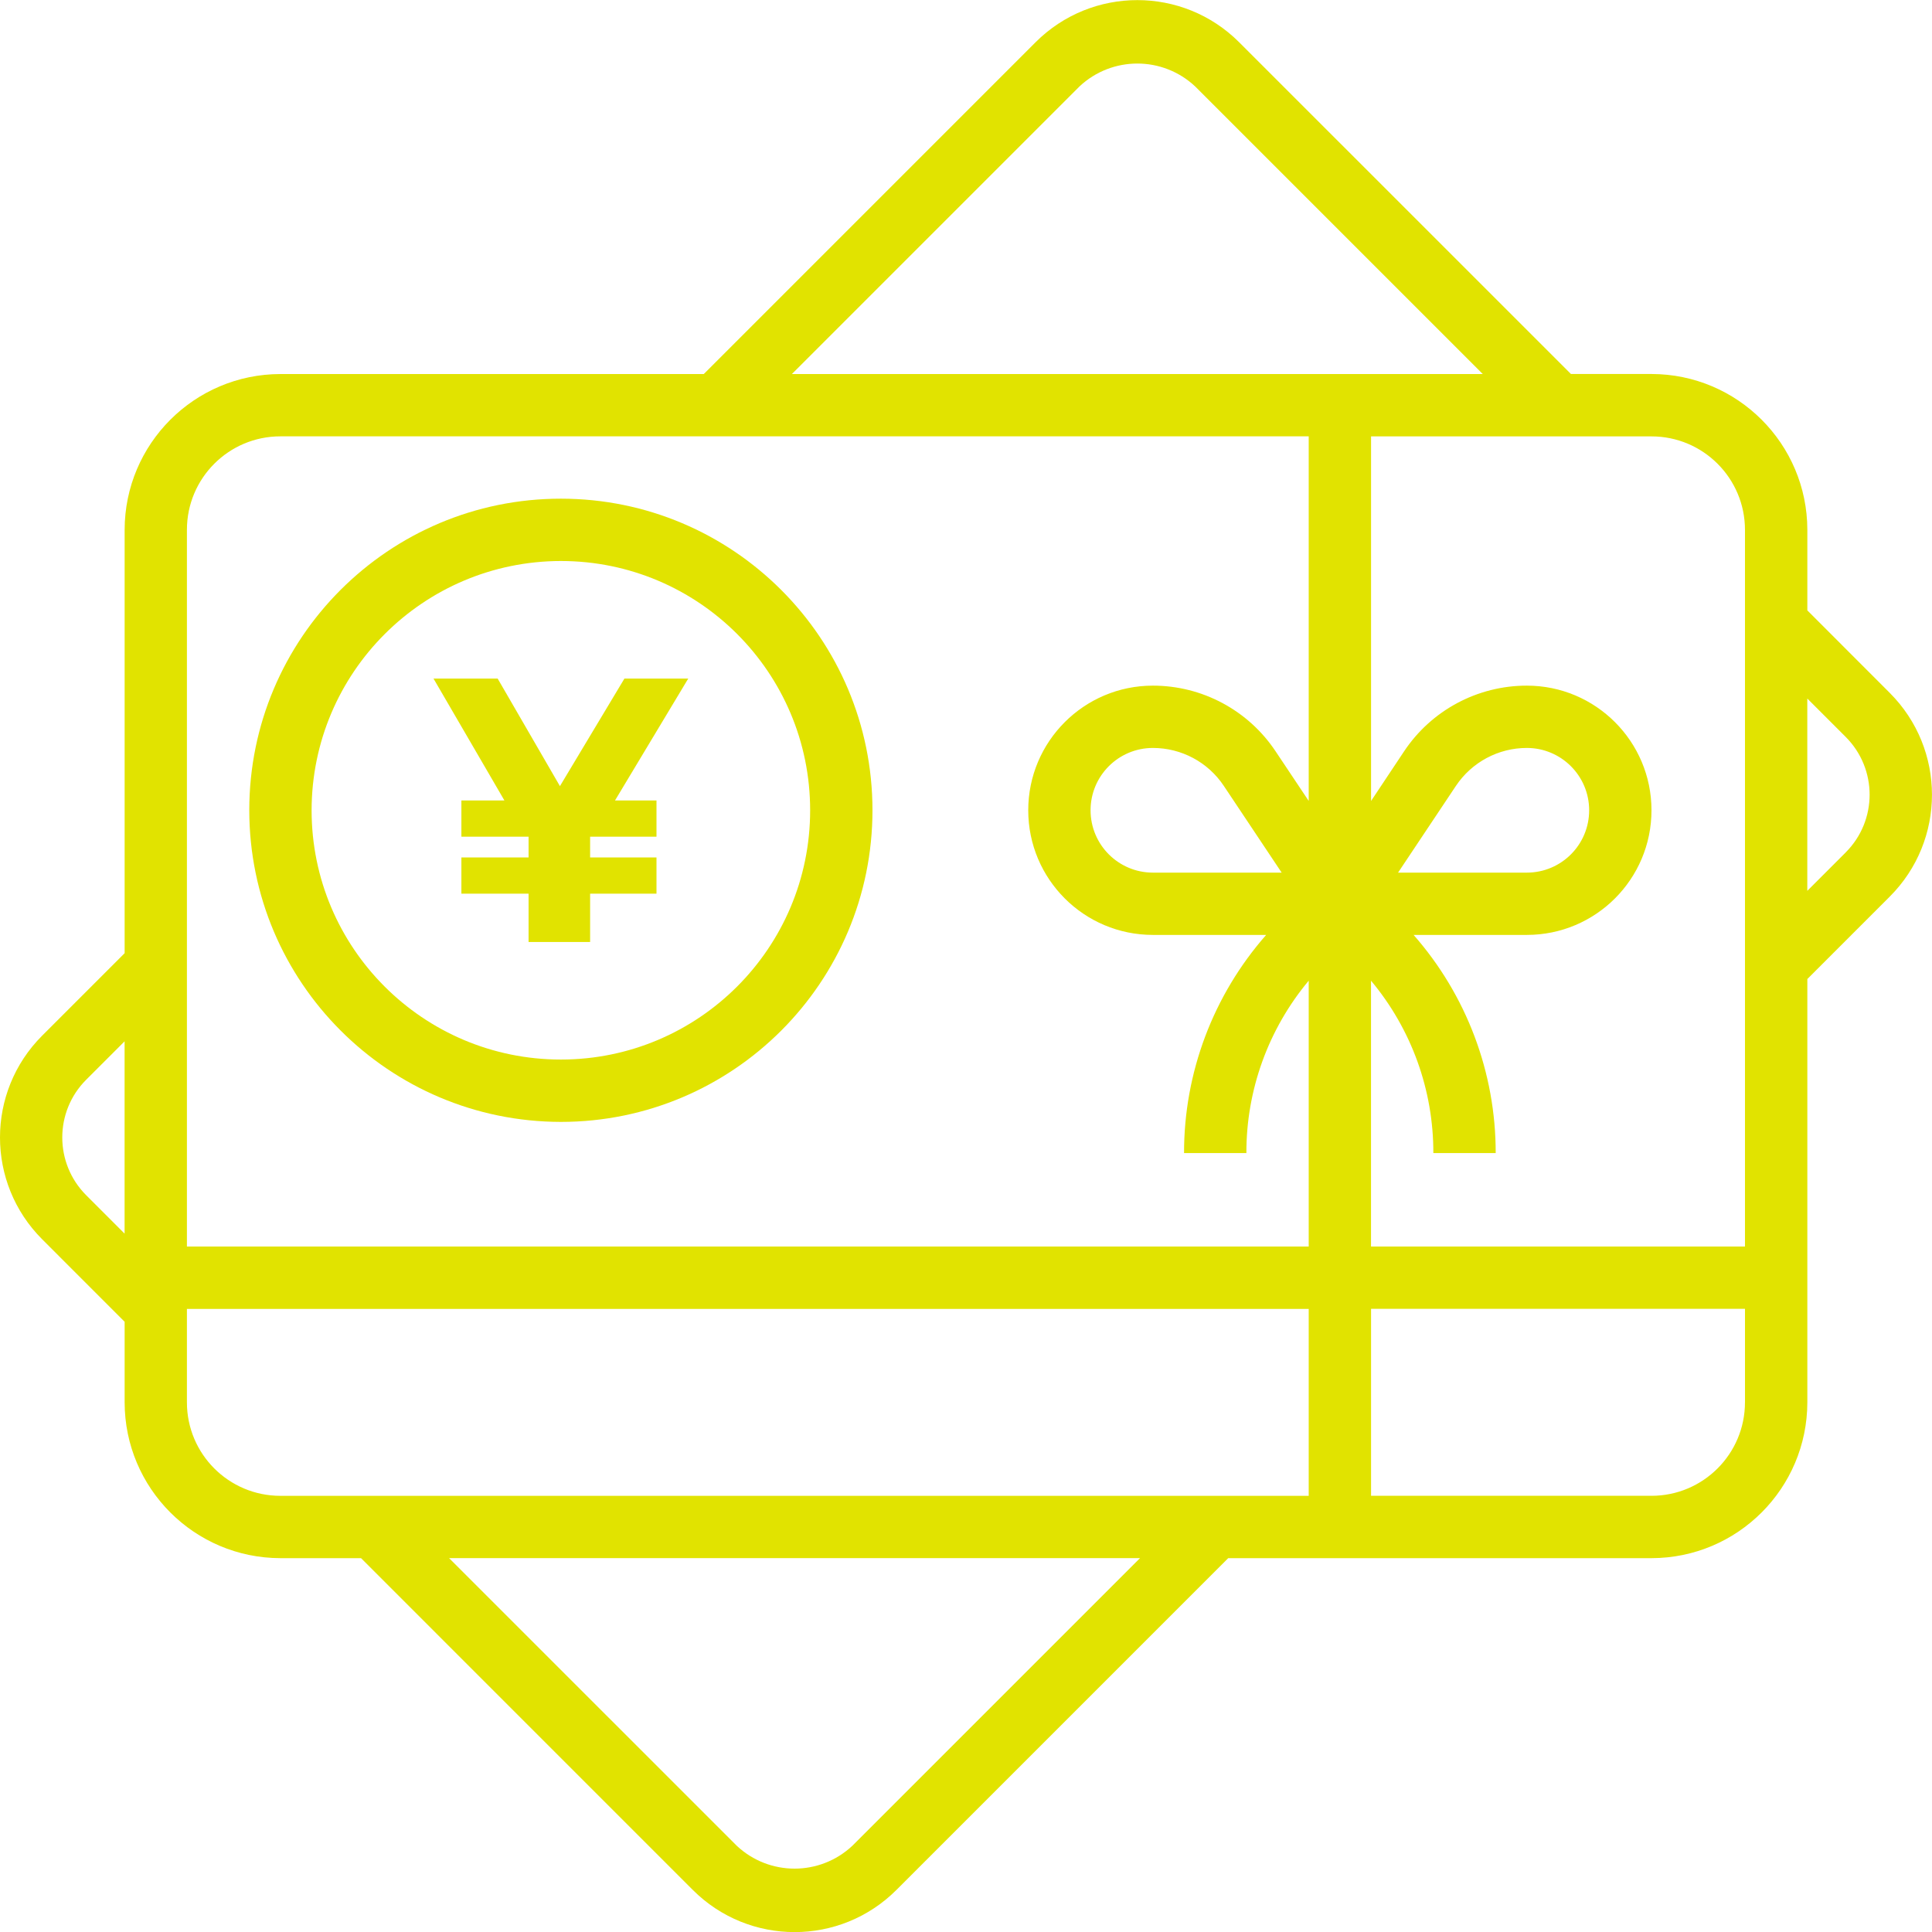
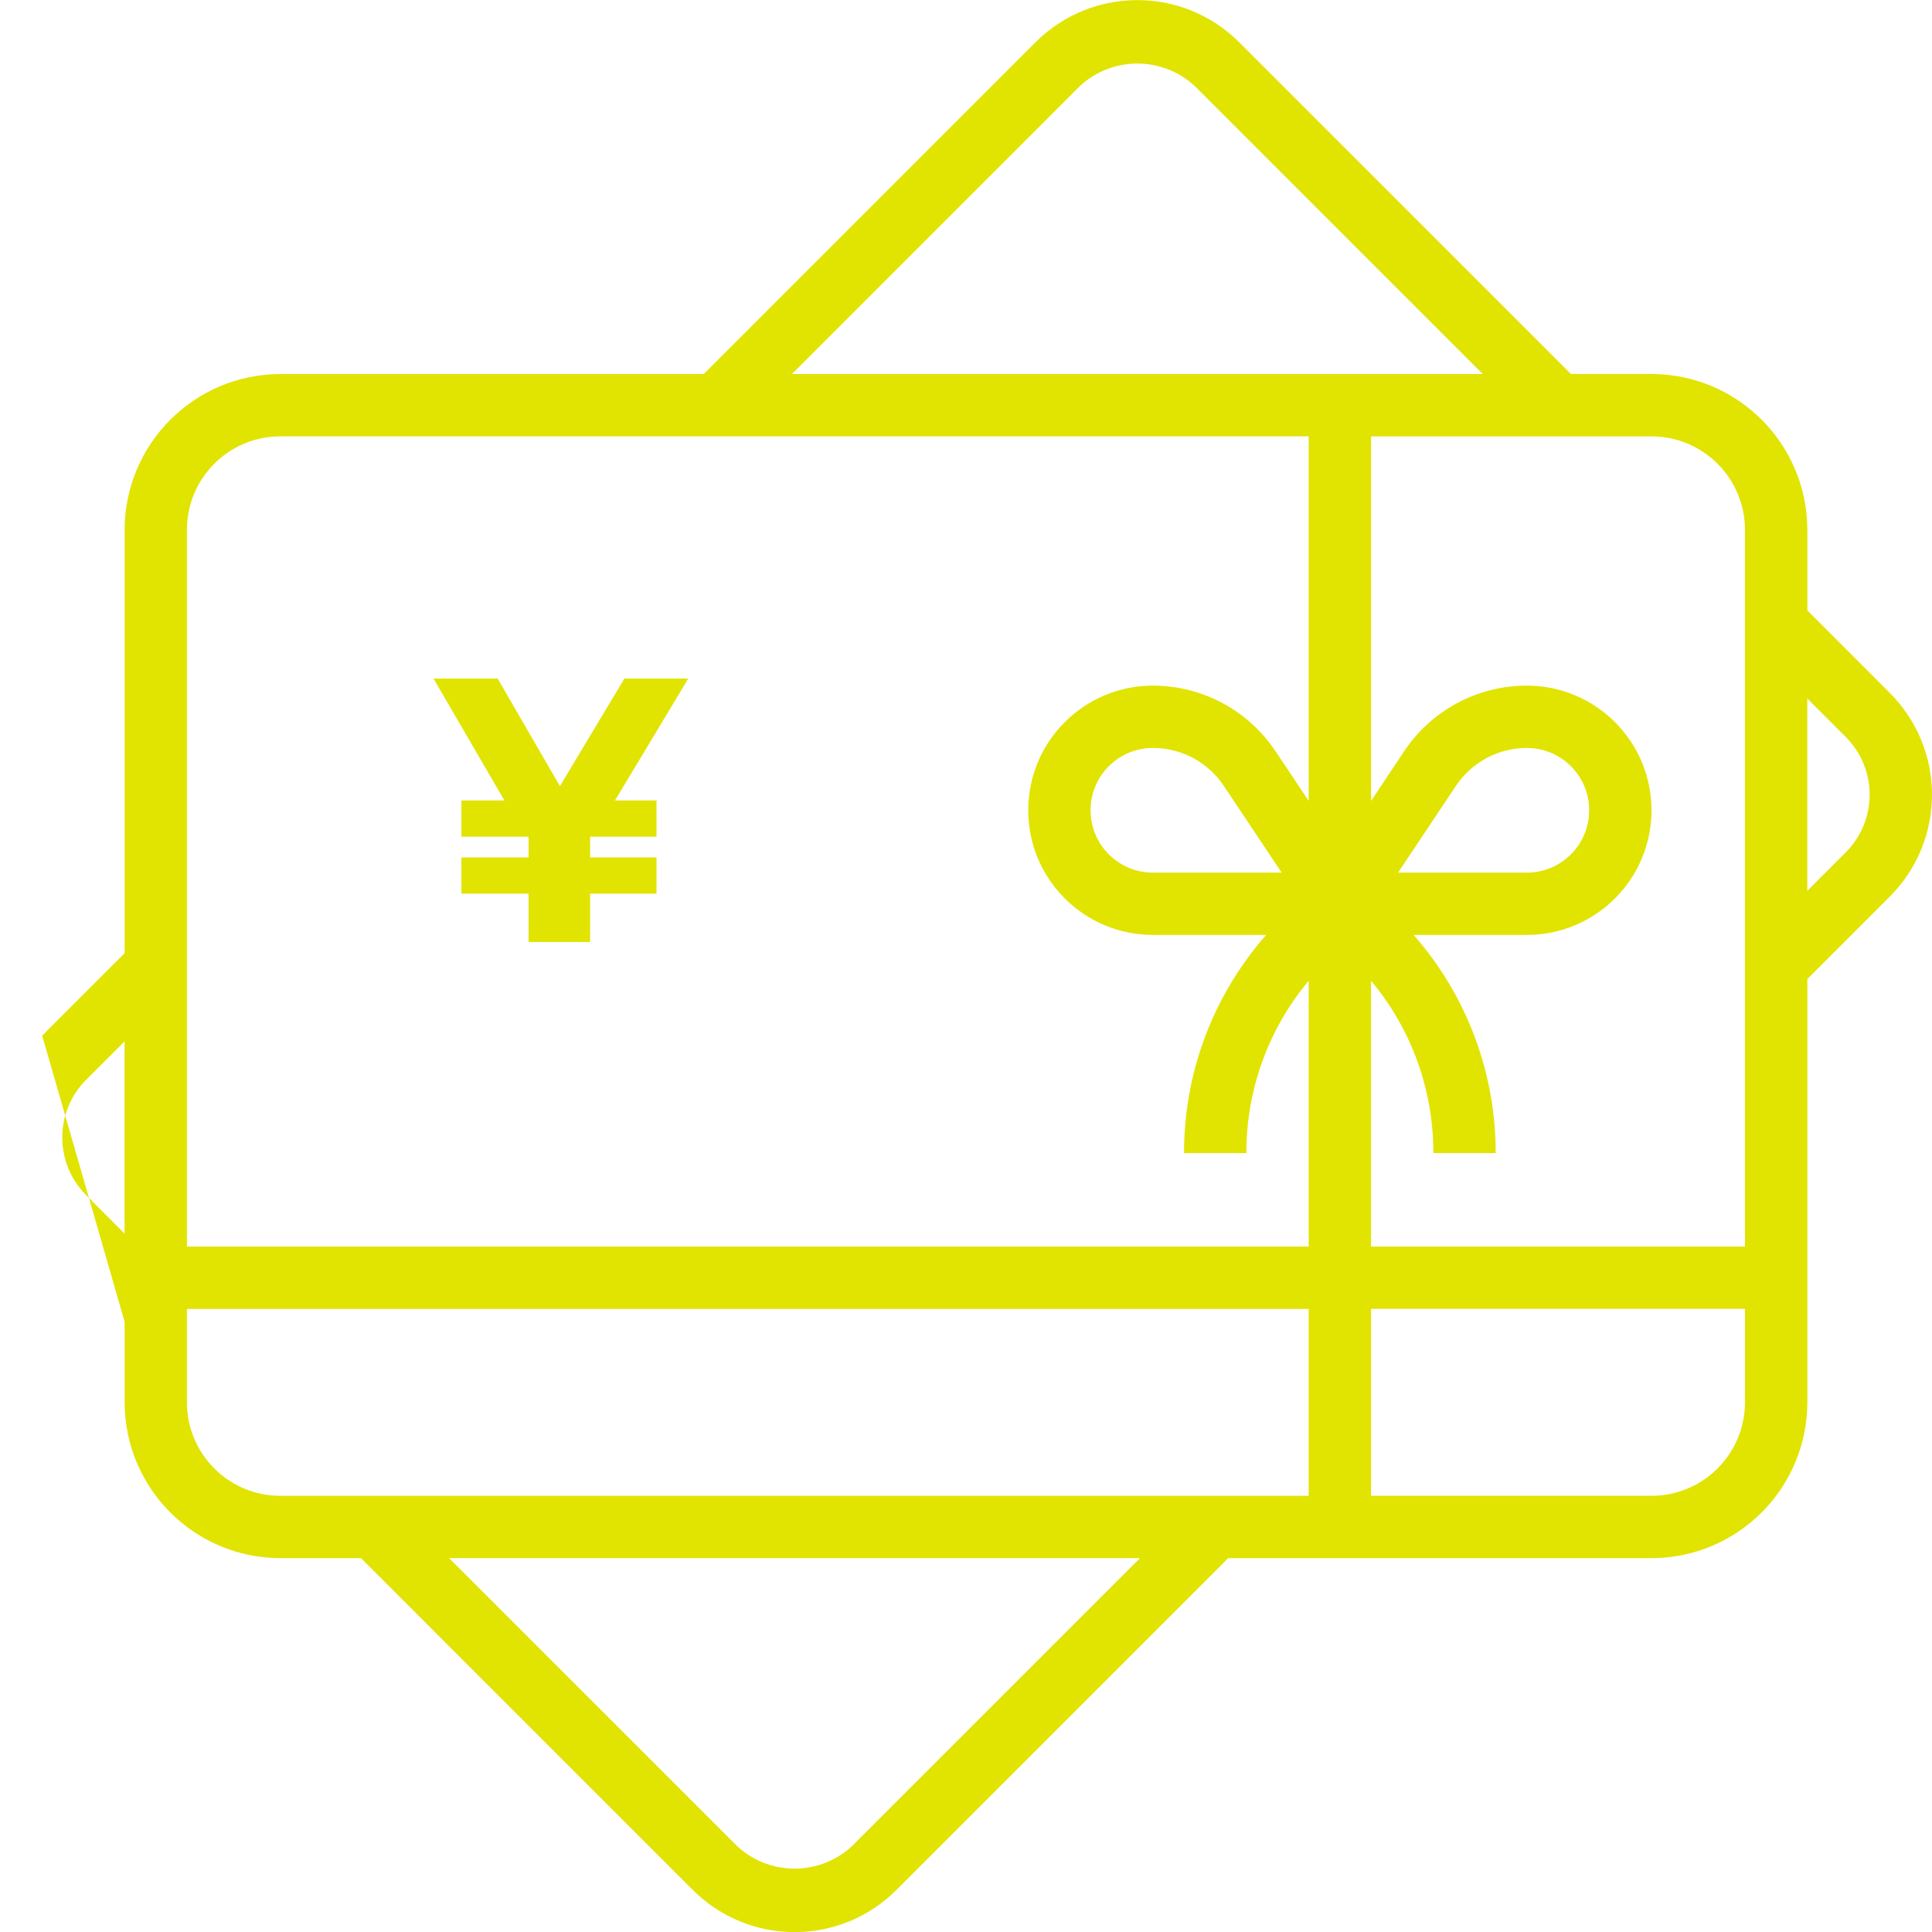
<svg xmlns="http://www.w3.org/2000/svg" width="88" height="88" viewBox="0 0 88 88" fill="none">
-   <path d="M86.077 31.561L82.322 27.803V24.132C82.316 20.215 79.142 17.041 75.225 17.035H71.554L56.443 1.926C53.882 -0.635 49.729 -0.636 47.167 1.926L32.056 17.037H12.773C8.856 17.042 5.682 20.217 5.677 24.134V43.416L1.921 47.172C-0.64 49.733 -0.641 53.885 1.921 56.448L5.677 60.205V63.876C5.682 67.793 8.856 70.967 12.773 70.972H16.445L31.556 86.084C34.117 88.644 38.269 88.646 40.831 86.084L55.943 70.972H75.225C79.142 70.967 82.316 67.793 82.322 63.876V44.593L86.077 40.838C88.638 38.277 88.64 34.125 86.077 31.562V31.561ZM5.675 56.19L3.927 54.442C2.473 52.988 2.473 50.631 3.927 49.179L5.675 47.431V56.191V56.19ZM49.172 3.934C50.654 2.548 52.954 2.548 54.435 3.934L67.539 17.037H36.069L49.172 3.934ZM38.822 84.074C37.341 85.46 35.041 85.46 33.56 84.074L20.456 70.971H51.926L38.822 84.074ZM59.61 68.133H12.772C10.42 68.133 8.514 66.227 8.514 63.876V59.619H59.61V68.135V68.133ZM59.61 36.481L58.106 34.228C56.862 32.355 54.762 31.229 52.512 31.23C49.377 31.23 46.835 33.773 46.835 36.907C46.835 40.042 49.377 42.584 52.512 42.584H57.672C55.257 45.331 53.926 48.863 53.932 52.52H56.771C56.764 49.652 57.77 46.871 59.61 44.669V56.778H8.514V24.132C8.514 21.781 10.42 19.875 12.772 19.875H59.61V36.481ZM58.378 39.747H52.514C50.946 39.747 49.674 38.477 49.674 36.907C49.674 35.338 50.944 34.068 52.514 34.068C53.813 34.068 55.026 34.716 55.745 35.799L58.378 39.747ZM79.481 63.874C79.481 66.225 77.574 68.132 75.223 68.132H62.45V59.615H79.482V63.873L79.481 63.874ZM79.481 56.778H62.448V44.669C64.289 46.871 65.294 49.65 65.287 52.52H68.127C68.132 48.863 66.802 45.331 64.387 42.584H69.546C72.681 42.584 75.223 40.042 75.223 36.907C75.223 33.773 72.681 31.23 69.546 31.23C67.298 31.229 65.198 32.353 63.953 34.224L62.45 36.483V19.877H75.223C77.574 19.877 79.481 21.783 79.481 24.134V56.779V56.778ZM63.68 39.747L66.313 35.799C67.034 34.718 68.247 34.068 69.544 34.068C71.112 34.068 72.384 35.338 72.384 36.907C72.384 38.477 71.114 39.747 69.544 39.747H63.68ZM84.068 38.829L82.32 40.577V31.817L84.068 33.565C85.522 35.019 85.522 37.375 84.068 38.827V38.829Z" fill="#E1E300" />
-   <path d="M25.547 51.101C33.386 51.101 39.74 44.746 39.74 36.907C39.74 29.068 33.386 22.714 25.547 22.714C17.708 22.714 11.354 29.068 11.354 36.907C11.362 44.743 17.711 51.092 25.547 51.101ZM25.547 25.553C31.819 25.553 36.901 30.637 36.901 36.907C36.901 43.177 31.817 48.261 25.547 48.261C19.277 48.261 14.193 43.177 14.193 36.907C14.2 30.639 19.28 25.56 25.547 25.553Z" fill="#E1E300" />
+   <path d="M86.077 31.561L82.322 27.803V24.132C82.316 20.215 79.142 17.041 75.225 17.035H71.554L56.443 1.926C53.882 -0.635 49.729 -0.636 47.167 1.926L32.056 17.037H12.773C8.856 17.042 5.682 20.217 5.677 24.134V43.416L1.921 47.172L5.677 60.205V63.876C5.682 67.793 8.856 70.967 12.773 70.972H16.445L31.556 86.084C34.117 88.644 38.269 88.646 40.831 86.084L55.943 70.972H75.225C79.142 70.967 82.316 67.793 82.322 63.876V44.593L86.077 40.838C88.638 38.277 88.64 34.125 86.077 31.562V31.561ZM5.675 56.19L3.927 54.442C2.473 52.988 2.473 50.631 3.927 49.179L5.675 47.431V56.191V56.19ZM49.172 3.934C50.654 2.548 52.954 2.548 54.435 3.934L67.539 17.037H36.069L49.172 3.934ZM38.822 84.074C37.341 85.46 35.041 85.46 33.56 84.074L20.456 70.971H51.926L38.822 84.074ZM59.61 68.133H12.772C10.42 68.133 8.514 66.227 8.514 63.876V59.619H59.61V68.135V68.133ZM59.61 36.481L58.106 34.228C56.862 32.355 54.762 31.229 52.512 31.23C49.377 31.23 46.835 33.773 46.835 36.907C46.835 40.042 49.377 42.584 52.512 42.584H57.672C55.257 45.331 53.926 48.863 53.932 52.52H56.771C56.764 49.652 57.77 46.871 59.61 44.669V56.778H8.514V24.132C8.514 21.781 10.42 19.875 12.772 19.875H59.61V36.481ZM58.378 39.747H52.514C50.946 39.747 49.674 38.477 49.674 36.907C49.674 35.338 50.944 34.068 52.514 34.068C53.813 34.068 55.026 34.716 55.745 35.799L58.378 39.747ZM79.481 63.874C79.481 66.225 77.574 68.132 75.223 68.132H62.45V59.615H79.482V63.873L79.481 63.874ZM79.481 56.778H62.448V44.669C64.289 46.871 65.294 49.65 65.287 52.52H68.127C68.132 48.863 66.802 45.331 64.387 42.584H69.546C72.681 42.584 75.223 40.042 75.223 36.907C75.223 33.773 72.681 31.23 69.546 31.23C67.298 31.229 65.198 32.353 63.953 34.224L62.45 36.483V19.877H75.223C77.574 19.877 79.481 21.783 79.481 24.134V56.779V56.778ZM63.68 39.747L66.313 35.799C67.034 34.718 68.247 34.068 69.544 34.068C71.112 34.068 72.384 35.338 72.384 36.907C72.384 38.477 71.114 39.747 69.544 39.747H63.68ZM84.068 38.829L82.32 40.577V31.817L84.068 33.565C85.522 35.019 85.522 37.375 84.068 38.827V38.829Z" fill="#E1E300" />
  <path d="M21.016 36.461V38.111H24.076V39.056H21.016V40.706H24.076V42.906H26.879V40.706H29.902V39.056H26.879V38.111H29.902V36.461H28.012L31.348 30.909H28.441L25.504 35.807L22.668 30.909H19.746L22.976 36.461H21.016Z" fill="#E1E300" />
</svg>